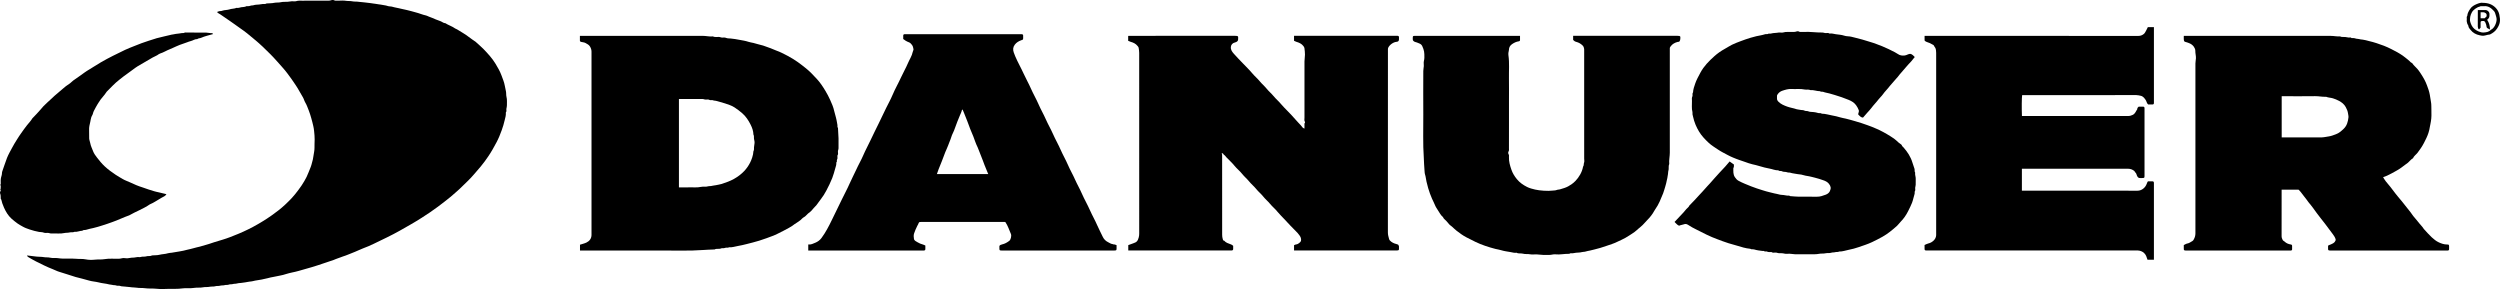
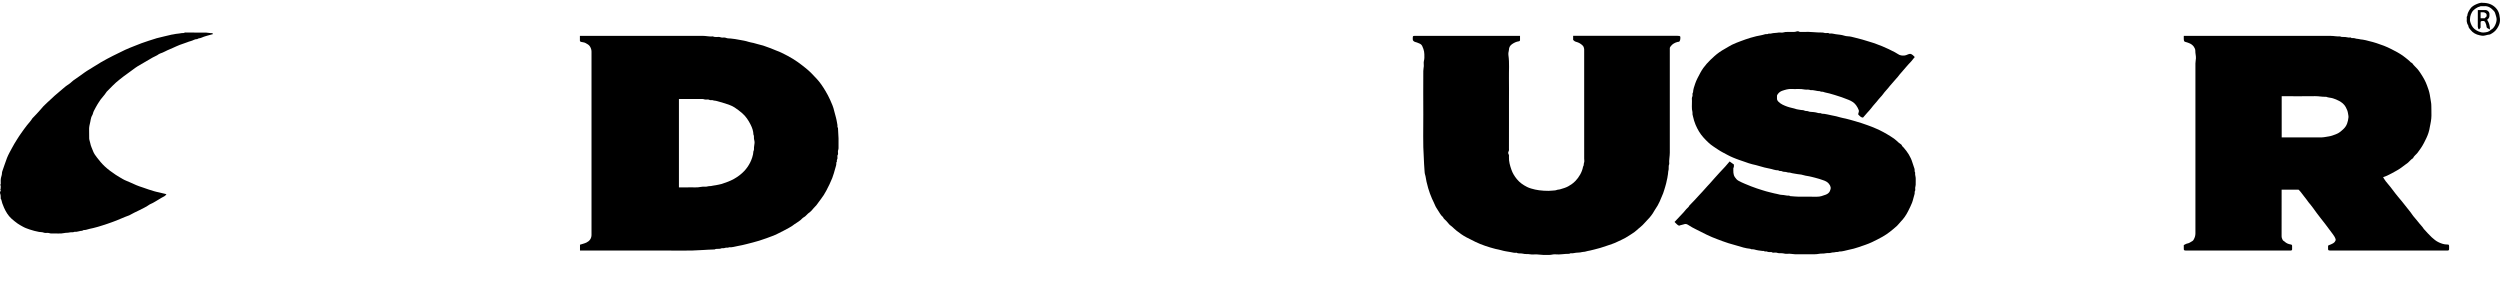
<svg xmlns="http://www.w3.org/2000/svg" id="Layer_1" data-name="Layer 1" viewBox="0 0 1849.12 213.83">
-   <path d="M160.48,8.89c.77-.28,1.28-.56,1.82-.63.77-.11,1.52-.04,2.3-.39.74-.33,1.64-.31,2.47-.45.83-.14,1.7-.15,2.48-.43,1.76-.64,3.71-.42,5.43-1.19,1.22.29,2.35-.27,3.5-.46,1.25-.2,2.59-.07,3.77-.74.21-.12.54-.02.81-.02.79,0,1.53-.04,2.3-.37.68-.29,1.49-.09,2.29-.37,1.2-.43,2.59-.33,3.89-.49.97-.11,1.93-.29,2.9-.4.9-.1,1.87.24,2.7-.4.09-.07.27,0,.4-.01,1.78-.13,3.6-.09,5.34-.46,1.59-.34,3.23-.05,4.73-.43,1.74-.43,3.45-.19,5.16-.34,1.04-.09,2.06-.32,3.1-.38,1.09-.07,2.27.25,3.25-.08,1.47-.49,2.9-.32,4.35-.33,6.47-.04,12.94,0,19.41-.03.64,0,1.25-.05,1.92-.28.78-.28,1.82-.36,2.72.14.26.15.63.14.95.15.61.02,1.23,0,1.84,0,1.77,0,3.58-.24,5.3.07,1.66.29,3.35.07,4.94.4,1.67.35,3.34.09,4.94.4,1.39.27,2.79.13,4.12.41,1.12.23,2.23.17,3.31.39,1.04.21,2.12.18,3.09.43.92.24,1.86.12,2.69.38.91.29,1.84.17,2.7.39,1.8.46,3.69.45,5.46,1.1.89.33,1.91.18,2.88.41,1.18.28,2.34.68,3.53.85,1.16.17,2.25.53,3.37.74,1.39.25,2.75.64,4.12.91,2.26.44,4.41,1.21,6.64,1.75,2.64.64,5.13,1.8,7.81,2.34.75.15,1.36.63,2.1.86,1.67.52,3.26,1.32,4.89,1.98,1.23.49,2.47.95,3.71,1.4,1.18.43,2.12,1.45,3.49,1.44,2.28,1.5,4.97,2.24,7.18,3.86.45.33,1.06.43,1.52.74,2.73,1.78,5.65,3.25,8.23,5.28,1.82,1.43,3.77,2.7,5.66,4.04.11.08.19.19.29.28,1.82,1.68,3.73,3.26,5.45,5.04,3.23,3.35,6.39,6.8,8.8,10.79,1.65,2.73,3.27,5.51,4.38,8.54.93,2.54,2.01,5.01,2.48,7.72.24,1.38.56,2.75.84,4.12.28,1.38.06,2.8.4,4.09.55,2.06.26,4.1.32,6.14.03.89-.23,1.78-.39,2.67-.16.89.38,1.88-.4,2.68-.07.07-.02.26,0,.4.15,1.85-.46,3.59-.86,5.34-.57,2.51-1.31,4.99-2.19,7.42-1.13,3.12-2.37,6.21-3.94,9.13-1.82,3.4-3.68,6.78-5.85,9.99-1.77,2.63-3.62,5.18-5.65,7.63-1.56,1.88-3.2,3.68-4.76,5.55-3.29,3.95-7.14,7.35-10.77,10.96-1.07,1.06-2.28,2.02-3.41,3.05-1.07.99-2.16,1.96-3.3,2.87-3.17,2.51-6.3,5.08-9.57,7.45-3.9,2.83-7.83,5.63-11.93,8.15-2.59,1.59-5.13,3.27-7.81,4.74-2.83,1.56-5.61,3.21-8.43,4.81-6.26,3.54-12.8,6.55-19.26,9.7-2.58,1.26-5.26,2.4-7.98,3.4-1.99.74-3.89,1.76-5.89,2.53-3.06,1.16-6.02,2.56-9.17,3.52-1.12.34-2.19.92-3.37,1.23-1.15.3-2.19.93-3.34,1.3-3.9,1.24-7.78,2.58-11.65,3.91-2.99,1.03-6.05,1.84-9.07,2.71-3.29.94-6.58,1.98-9.97,2.62-1.47.28-2.95.73-4.41,1.14-1.46.41-2.94.95-4.41,1.13-1.62.2-3.13.78-4.75.96-1.51.17-2.99.65-4.48.99-1.49.34-2.99.67-4.49,1-2.13.47-4.33.57-6.45,1.18-.85.25-1.79.24-2.69.38-2.06.31-4.09.81-6.18.96-.94.07-1.99.09-2.88.38-.99.32-2,.11-2.9.4-1.05.34-2.2.04-3.08.43-1.02.45-2.01.05-2.92.36-1.17.4-2.42.1-3.5.44-1.2.39-2.42.04-3.52.39-1.39.44-2.8.11-4.13.4-1.72.38-3.49.07-5.14.43-2.08.45-4.16.02-6.17.38-3.08.56-6.2-.03-9.23.43-3.17.48-6.3.23-9.45.31-3.13.09-6.3.28-9.39-.06-2.89-.32-5.79,0-8.61-.41-2.08-.3-4.15-.03-6.17-.39-1.53-.27-3.06-.11-4.53-.4-1.39-.28-2.79-.13-4.12-.41-1.12-.23-2.33-.02-3.28-.42-1.09-.46-2.18.01-3.11-.38-.92-.38-1.86-.14-2.7-.41-.84-.27-1.7-.17-2.49-.39-2.61-.72-5.32-.79-7.94-1.52-1.14-.32-2.41-.45-3.63-.65-1.14-.19-2.33-.37-3.39-.7-3.27-1.04-6.63-1.69-9.92-2.63-4.08-1.17-8.03-2.69-12.11-3.83-1.68-.47-3.24-1.36-4.89-1.99-4.25-1.61-8.27-3.7-12.33-5.71-2.04-1.01-3.99-2.2-5.96-3.36-.27-.16-.39-.58-.69-1.05,2.56.34,4.89.55,7.19.86,1.73.23,3.47.04,5.15.37,1.59.31,3.23.06,4.73.42,2.01.49,4.02.05,5.97.37,4.43.73,8.9,0,13.32.45,2.34.24,4.72-.05,6.97.41,2.36.48,4.72.48,6.99.23,2.34-.26,4.71.04,6.98-.36,3.7-.65,7.39-.17,11.08-.34,1.19-.05,2.28-.59,3.51-.45,1.21.14,2.51.26,3.66-.03,1.26-.32,2.48-.27,3.73-.36.83-.06,1.65-.31,2.49-.38.81-.07,1.72.21,2.43-.06,1.32-.5,2.72,0,3.91-.43,1.46-.51,3.04.12,4.39-.74.1-.06.27,0,.4,0,1.71-.13,3.49-.04,5.13-.46,2.07-.54,4.22-.45,6.27-1.12.83-.27,1.79-.24,2.69-.38,1.93-.29,3.84-.68,5.77-.95,1.94-.27,3.89-.76,5.8-1.26,1.47-.39,2.98-.6,4.44-1.08,1.63-.54,3.34-.8,5-1.26,2.32-.64,4.62-1.32,6.92-2.03,2.41-.75,4.77-1.66,7.21-2.29,1.85-.48,3.61-1.14,5.42-1.7,1.76-.55,3.42-1.29,5.12-1.94,5-1.91,9.88-4.11,14.6-6.64,2.24-1.2,4.42-2.48,6.6-3.79,2.47-1.49,4.88-3.05,7.22-4.73,1.64-1.17,3.25-2.37,4.84-3.59,3.62-2.79,6.88-5.95,10.01-9.25,1.65-1.74,3.11-3.68,4.58-5.59,1.7-2.2,3.25-4.49,4.63-6.86,1.19-2.04,2.29-4.16,3.11-6.42.68-1.88,1.61-3.67,2.15-5.61.37-1.34.78-2.67,1.07-4.03.39-1.83.55-3.72.92-5.53.42-2.07.23-4.1.31-6.14.08-2.03.17-4.07-.02-6.09-.21-2.26-.34-4.57-.86-6.75-.47-1.95-.9-3.93-1.49-5.86-.56-1.87-1.07-3.79-1.79-5.56-.85-2.07-1.52-4.24-2.71-6.2-.7-1.15-.98-2.56-1.69-3.76-.9-1.53-1.83-3.04-2.66-4.59-1.72-3.22-3.88-6.13-5.91-9.14-.98-1.45-2.04-2.82-3.09-4.2-2.44-3.21-5.23-6.13-7.89-9.17-3.25-3.72-6.84-7.07-10.35-10.51-2.12-2.08-4.47-3.95-6.73-5.89-3.06-2.63-6.22-5.18-9.56-7.45-2.77-1.88-5.39-3.96-8.19-5.8-2.25-1.48-4.45-3.06-6.68-4.58-.47-.32-1-.56-1.47-.88-.35-.24-.64-.55-1.13-.96Z" />
-   <path d="M834.45,30.21c0-1.31,0-2.39,0-3.47,0-.05.08-.1.18-.23h1.74c25.68,0,51.36.02,77.04-.02,2.86,0,2.39.45,2.35,2.89-.02.97-1.11,1.77-2.26,2.01-1.89.39-2.98,1.77-3.1,3.34-.18,2.19.99,3.61,2.2,5.01,2.07,2.37,4.3,4.6,6.48,6.89,2.4,2.53,4.95,4.94,7.18,7.62,1.72,2.07,3.82,3.78,5.5,5.85,1.62,1.98,3.61,3.61,5.19,5.58,1.52,1.9,3.42,3.41,4.93,5.27,1.78,2.2,3.99,3.99,5.76,6.17,1.4,1.73,3.03,3.2,4.53,4.81,2.01,2.16,4.17,4.19,6.02,6.47,1.27,1.57,2.77,2.9,4.07,4.4.74.85,1.19,1.98,2.59,2.3,0-.96-.02-1.89,0-2.82.01-.44-.16-.92.27-1.32.15-.14.22-.57.11-.73-.7-1.05-.37-2.2-.37-3.3-.02-13.8-.03-27.61,0-41.41,0-1.7.36-3.41.36-5.11,0-1.64-.19-3.28-.41-4.9-.07-.52-.46-1.04-.8-1.49-1.27-1.67-3.09-2.48-5.05-3.06-.66-.2-1.28-.55-1.83-.8v-3.66h1.65c24.59,0,49.18,0,73.77,0,.77,0,1.66-.29,2.2.64,0,.63,0,1.31,0,1.98-.02,1.17-.59,1.74-1.82,1.83-2.37.17-5.35,2.35-6.21,4.53-.09.23-.13.5-.14.75-.02.4,0,.81,0,1.22,0,44.86,0,89.73-.03,134.59,0,1.66.47,3.19.88,4.73.22.83.84,1.47,1.63,2.04,1.39,1.02,2.92,1.54,4.52,1.93.55.14.75.31.88.77.07.24.28.46.28.69-.02,3.07.48,3.07-2.79,3.07-24.25-.02-48.5-.01-72.75-.01h-2.06v-3.9c.56-.2,1.06-.58,1.77-.6.97-.03,3.14-1.64,3.35-2.53.17-.72.13-1.59-.11-2.3-.46-1.42-1.54-2.49-2.43-3.67-.12-.16-.29-.29-.43-.43-3.28-3.39-6.65-6.69-9.78-10.21-1.47-1.65-3.14-3.12-4.49-4.84-1.71-2.18-3.9-3.89-5.63-6.01-1.58-1.93-3.53-3.5-5.05-5.43-1.55-1.96-3.53-3.5-5.07-5.42-1.73-2.15-3.91-3.89-5.62-6.02-1.44-1.79-3.24-3.21-4.64-4.98-1.8-2.28-4.11-4.07-5.91-6.3-1.82-2.26-4-4.16-5.97-6.25-.6-.63-1.01-1.42-1.83-1.88-.35-.19-.51-.71-.77-1.1h-.78c-.05.09-.16.2-.13.27.08.23.29.45.31.68.05.54.02,1.08.02,1.62,0,19.22,0,38.44.02,57.65,0,1.09.14,2.22.45,3.27.11.38.24,1.19,1.04,1.15,1.25,1.51,3.1,2.03,4.81,2.66.72.26,1.31.54,1.85,1.15,0,.73.02,1.54,0,2.34-.03.71-.38,1.03-1.1,1.08-.27.02-.54,0-.82,0-25,0-50,0-75,0-.2,0-.4-.02-.67-.03v-3.93c1.13-.41,2.35-.91,3.61-1.31,2.65-.83,3.43-1.77,4.13-4.38.27-.98.35-1.92.35-2.89,0-44.53,0-89.05-.01-133.58,0-1.3-.2-2.61-.42-3.89-.08-.46-.5-.88-.81-1.28-1.3-1.65-3.09-2.49-5.07-3.04-.6-.17-1.17-.47-1.86-.75Z" />
  <path d="M1722.17,181.51c.43-.17,1.09-.4,1.72-.69,1.41-.63,2.86-1.17,3.53-2.78.2-.47.22-.78.07-1.26-.45-1.43-1.31-2.59-2.17-3.78-1.82-2.5-3.72-4.95-5.56-7.43-1.04-1.4-2.21-2.75-3.26-4.16-1.89-2.54-3.91-4.97-5.67-7.61-.97-1.46-2.22-2.74-3.29-4.14-1.1-1.43-2.09-2.97-3.25-4.31-1.42-1.64-2.49-3.57-4.18-5.08h-12.51v1.75c0,10.9.01,21.79-.02,32.69,0,1.03.34,1.84.78,2.74.33.67.96.77,1.39,1.2,1.2,1.2,2.84,1.91,4.59,2.17.64.09.98.4,1.01.98.05.88.04,1.76,0,2.64-.02.52-.37.83-.9.87-.41.02-.82,0-1.23,0-25.27,0-50.55,0-75.82.01-1.95,0-2.28-.05-2.17-2.08.03-.6,0-1.21,0-1.96.88-.41,1.76-1.06,2.72-1.2,1.49-.22,2.49-1.25,3.74-1.85.39-.19.69-.7.96-1.19.77-1.4,1.19-2.8,1.19-4.4-.02-41.89-.02-83.78,0-125.67,0-1.3.32-2.59.38-3.89.08-1.85-.51-3.64-.46-5.52.03-.99-.48-2.13-1.07-2.97-.94-1.34-2.29-2.28-3.91-2.82-.71-.24-1.48-.6-2.14-.7-1.18-.18-1.29-.9-1.38-1.68-.1-.92-.02-1.86-.02-2.87h1.93c35.63,0,71.25-.01,106.88.03,2.25,0,4.5.54,6.78.38,1.18.65,2.47.3,3.71.42.83.08,1.66.24,2.49.4.76.14,1.63-.37,2.3.39.09.1.39.01.6.01.85.01,1.67,0,2.51.36.68.29,1.49.11,2.29.36.88.27,1.91.35,2.87.45,1.56.16,3.01.68,4.5,1.02,3.82.86,7.54,2.14,11.2,3.52,1.88.71,3.7,1.6,5.5,2.49,2.9,1.43,5.75,2.98,8.41,4.82,1.66,1.15,3.18,2.51,4.76,3.78.66.53,1.08,1.37,2,1.59.11.03.22.17.29.28,1.03,1.58,2.51,2.75,3.74,4.15.97,1.11,1.8,2.35,2.61,3.59,1.8,2.74,3.43,5.57,4.54,8.69.4,1.12.82,2.23,1.19,3.37.37,1.15.65,2.31.87,3.51.32,1.78.52,3.58.87,5.34.38,1.94.19,3.83.3,5.74.08,1.42-.04,2.84.03,4.26.07,1.46-.24,2.87-.39,4.3-.15,1.42-.6,2.76-.79,4.13-.21,1.54-.58,3.01-1.05,4.46-.83,2.57-2.07,4.97-3.3,7.37-1.32,2.57-2.95,4.92-4.71,7.22-1.08,1.41-2.69,2.37-3.39,4.06-1.65.96-2.73,2.55-4.19,3.7-.96.76-2.04,1.35-2.98,2.17-.87.76-1.89,1.35-2.82,2.03-.72.53-1.54.92-2.3,1.38-2.21,1.34-4.54,2.47-6.86,3.62-.9.45-1.87.73-2.99,1.15.68,1.05,1.22,2.05,1.91,2.94,1.2,1.55,2.52,3.02,3.74,4.56,1.21,1.52,2.35,3.1,3.53,4.63.64.83,1.3,1.63,1.97,2.44,1.83,2.23,3.76,4.38,5.46,6.7,1.61,2.19,3.48,4.17,4.98,6.46,1.11,1.69,2.65,3.09,3.84,4.73,1.5,2.06,3.43,3.77,4.79,5.94.04.06.1.1.14.14,1.88,2,3.64,4.12,5.67,5.96,1.56,1.41,3.18,2.78,5.18,3.7,1.97.9,3.91,1.59,6.09,1.58,1.36,0,1.5.16,1.53,1.47.01.68.04,1.36-.01,2.03-.05.58-.36.97-1.01.96-.41,0-.82,0-1.23,0-28.34,0-56.68,0-85.01.01-2.16,0-2.35-.05-2.26-2.19.02-.41,0-.81,0-1.22,0-.05.06-.11.25-.39ZM1687.64,101.64h23.5c1.97,0,3.95.04,5.92-.01,1.89-.05,3.73-.5,5.59-.77,1.8-.25,3.41-.97,5.08-1.56,2.26-.8,3.99-2.35,5.71-3.98,2.47-2.34,3.24-5.31,3.59-8.48.11-.96-.19-1.93-.31-2.88-.22-1.77-.91-3.29-1.72-4.79-1.12-2.06-2.93-3.49-4.96-4.57-1.44-.77-2.94-1.39-4.53-1.88-1.66-.51-3.43-.45-5.03-1.14-2.68.18-5.31-.49-8-.45-7.69.12-15.39.04-23.08.04h-1.75v30.46Z" />
  <path d="M428.99,185.29v-4.3c1.59-.52,3.3-.88,4.81-1.61,2.23-1.09,3.63-2.9,3.71-5.51,0-.27,0-.54,0-.81,0-44.94,0-89.87,0-134.81,0-1.39-.38-2.57-1.11-3.82-.81-1.37-2.1-1.88-3.25-2.57-.94-.56-2.19-.6-3.3-.87-.56-.14-.94-.41-.93-1.07.02-1.08,0-2.16,0-3.4h1.81c29.7,0,59.4,0,89.11,0,2.47,0,4.91.69,7.39.41,1.46.68,3.02.36,4.53.39.93.02,1.71.58,2.7.47.88-.1,1.77-.09,2.72.28.97.38,2.19.33,3.28.41,2.23.17,4.42.61,6.59,1,2.16.38,4.38.73,6.52,1.44,1.17.39,2.48.56,3.73.85,1.8.42,3.53,1.08,5.32,1.45,2.38.48,4.54,1.56,6.83,2.27,1.61.51,3.12,1.35,4.72,1.9,2.88.99,5.54,2.43,8.22,3.81,2.71,1.4,5.3,3.05,7.82,4.8,1.88,1.31,3.63,2.75,5.43,4.15,3.16,2.46,5.88,5.36,8.56,8.27,2.43,2.63,4.43,5.64,6.28,8.75,1.3,2.17,2.51,4.41,3.52,6.68,1.19,2.67,2.42,5.37,3.03,8.31.33,1.59.94,3.13,1.27,4.75.23,1.12.58,2.21.72,3.36.1.76.28,1.51.4,2.27.11.7-.26,1.48.4,2.07.07.06,0,.26.01.4.13,2.45.32,4.89.39,7.34.07,2.43.03,4.87,0,7.31,0,.91-.54,1.71-.44,2.68.09.88.28,1.85-.36,2.68-.1.13.01.4-.02.6-.11.78.28,1.6-.25,2.33-.48.66.27,1.63-.57,2.2.19,1.59-.41,3.05-.83,4.53-.67,2.36-1.28,4.72-2.18,7.02-1.24,3.16-2.75,6.18-4.33,9.19-1.22,2.32-2.59,4.53-4.22,6.59-1.16,1.46-2.22,3.01-3.34,4.51-.12.16-.29.29-.43.43-.92.95-1.83,1.89-2.65,2.95-.79,1.02-1.94,1.78-2.97,2.61-1.03.83-1.71,2-2.98,2.64-.97.49-1.69,1.44-2.55,2.16-1.9,1.58-4.13,2.67-6.04,4.22-1.35,1.1-11.64,6.4-13.75,7.19-3.54,1.32-7.06,2.7-10.68,3.8-3.1.94-6.24,1.75-9.38,2.53-2.16.54-4.35,1.08-6.51,1.43-2.11.35-4.19,1.15-6.39.92-.97.63-2.19.07-3.07.48-1.02.47-2.06-.02-2.91.38-1.56.73-3.31-.13-4.79.77-.05.03-.13,0-.2,0-2.87.13-5.75.2-8.62.42-9.82.73-19.64.31-29.47.38-9.88.07-19.76.02-29.63.02h-31.7ZM502.17,73.21v65.38c2.78,0,5.5.07,8.21-.02,2.67-.08,5.33.26,8.01-.33,1.72-.38,3.57.12,5.34-.43.91-.28,1.91-.03,2.91-.36.87-.29,1.91-.22,2.87-.47,1.43-.36,2.93-.47,4.32-.93,3.1-1.03,6.21-2.11,9.07-3.72,2.8-1.58,5.36-3.48,7.59-5.84,1.75-1.86,3.16-3.92,4.31-6.16.99-1.92,2.35-5.4,2.48-8.51.62-.89.33-1.91.42-2.87.1-1.03.27-2.05.4-3.08.13-1.06-.2-2.06-.38-3.08-.19-1.08.19-2.24-.44-3.28-.06-2.6-.92-4.99-2.06-7.27-1.61-3.2-3.51-6.16-6.31-8.57-1.8-1.54-3.65-2.95-5.62-4.23-1.1-.71-2.32-1.3-3.55-1.75-2.31-.84-4.65-1.64-7.02-2.25-1.48-.38-2.92-.96-4.48-1.04-.49-.02-.97-.32-1.47-.37-.61-.07-1.34.2-1.81-.06-.9-.5-1.83-.41-2.71-.32-.97.1-1.78-.43-2.69-.44-5.78-.01-11.55,0-17.39,0Z" />
-   <path d="M1423.51,181.21c.97-.41,1.87-.95,2.83-1.16,1.51-.32,2.78-1.12,3.81-2.07,1.09-1.02,1.88-2.42,1.93-4.04.01-.34,0-.68,0-1.02,0-44.6,0-89.2,0-133.8,0-.66-.04-1.32-.14-1.97-.08-.56-.2-1.14-.44-1.64-.27-.57-.82-1.03-1.02-1.61-.21-.61-.63-.7-1.09-.96-1.26-.74-2.56-1.4-3.95-1.79-.82-.23-1.44-.57-1.93-1.19v-3.44h2.18c51.98,0,103.96-.01,155.94.05,1.66,0,2.95-.56,4.08-1.48.75-.62,1.19-1.64,1.69-2.52.47-.82.84-1.69,1.24-2.5h4.5v55.21c0,.34.02.68,0,1.01-.04.61-.38.97-.99.98-1.09.02-2.18,0-3.27,0-.49-.51-.91-.96-1.13-1.76-.33-1.17-1.12-2.29-1.95-3.23-.6-.68-1.54-1.27-2.42-1.44-1.07-.21-2.14-.51-3.29-.51-28.14.05-56.27.04-84.41.04-.31,1.6-.39,9.95-.15,15.43h1.98c25.55,0,51.09,0,76.64,0,1.2,0,2.25-.32,3.33-.84,1.88-.9,2.35-2.79,3.4-4.28-.24-.94.6-1.25.99-1.79,1.14,0,2.23-.01,3.32,0,.62.01.95.37,1,.98.02.34,0,.68,0,1.01v48.73c0,.14,0,.27,0,.41-.02,1.56-.1,1.64-1.76,1.66-.48,0-.96-.03-1.43,0-1.06.08-1.63-.37-2.18-1.3-.54-.93-.52-2.13-1.46-2.87-.33-.26-.42-.84-.75-1.08-.66-.48-1.38-.95-2.14-1.21-.78-.27-1.65-.42-2.48-.42-25.82-.02-51.64-.02-77.46-.02h-1.04v16.24h1.74c27.93,0,55.86-.02,83.8.03,3.23,0,5.84-2.39,6.79-5.09.13-.35.26-.71.41-1.05.11-.23.26-.44.49-.8,1.08,0,2.22-.02,3.36,0,.7.02,1.01.38,1.06,1.12.02.27,0,.54,0,.81v56.07h-4.74c-.6-1.76-1.03-3.63-2.56-5-1.32-1.18-2.82-1.74-4.55-1.84-.27-.02-.54,0-.82,0-51.5,0-103.01,0-154.51,0-2.39,0-2.54.13-2.46-2.39.02-.47,0-.95,0-1.7Z" />
  <path d="M1124.28,26.51c0,1.1-.02,2.05,0,2.99.02.65-.34.99-.92,1.06-1.88.25-3.54,1.09-5.03,2.13-1.35.94-2.23,2.33-2.25,4.13,0,.69-.3,1.37-.37,2.07-.07.67-.1,1.36,0,2.03.81,5.68.28,11.39.38,17.09.09,5.75.02,11.5.02,17.26v17.26c0,5.75.01,11.51-.02,17.26,0,.76.18,1.52-.33,2.31-.3.47-.28,1.46.04,1.94.48.73.32,1.43.29,2.12-.13,3.29.79,6.37,1.84,9.41.88,2.54,2.27,4.79,3.99,6.9,2.09,2.57,4.69,4.36,7.58,5.82,1.87.94,3.92,1.44,5.94,1.92,3.32.8,9.62,1.22,12.73.78,1.04-.15,2.19-.04,3.08-.42.99-.42,2.01-.28,3-.65.91-.35,1.94-.58,2.9-.9,1.88-.63,3.6-1.57,5.2-2.7,1.08-.76,2.11-1.62,3.01-2.58,2.32-2.48,4.78-6.14,5.55-10.5.73-.84.34-1.97.74-2.94.36-.87.08-2,.08-3.01V37.46c0-.41.05-.82-.01-1.22-.16-.95-.38-1.84-1.14-2.59-1.32-1.29-2.86-2.21-4.62-2.65-1.02-.26-1.77-.74-2.39-1.46v-3.04h1.79c25.07,0,50.14.02,75.21-.02,2.74,0,2.29.56,2.26,2.38-.01.54-.27,1.1-.51,1.61-.28.59-.9.4-1.41.53-2.06.52-3.89,1.49-5.18,3.23-.36.48-.75,1.05-.66,1.76.05.4,0,.81,0,1.22,0,25.24,0,50.49,0,75.73,0,2.79-.7,5.55-.41,8.36-.61,1.25-.31,2.59-.43,3.89-.08.89-.45,1.73-.42,2.68.03.82-.29,1.64-.36,2.47-.07.91-.31,1.81-.51,2.65-.4,1.71-.67,3.47-1.27,5.15-.57,1.6-.89,3.29-1.53,4.85-1.68,4.06-3.21,8.21-5.84,11.81-.67.92-1.12,1.98-1.76,2.92-.76,1.12-1.56,2.23-2.46,3.25-1.64,1.85-3.32,3.67-5.06,5.43-.92.94-1.99,1.74-3,2.6-1,.86-1.96,1.79-3.02,2.57-1.34.98-2.76,1.86-4.16,2.76-1.76,1.14-3.6,2.22-5.48,3.05-2.35,1.04-4.61,2.29-7.09,3.11-2.87.94-5.7,2.01-8.61,2.87-1.4.41-2.82.77-4.23,1.13-1.11.29-2.23.54-3.34.82-1.11.28-2.26.34-3.37.75-.83.3-1.76.12-2.69.4-1.36.41-2.87.32-4.3.48-.83.09-1.66.27-2.49.4-.83.12-1.75-.3-2.5.4-.07.07-.26.01-.4,0-3.29-.07-6.55.75-9.84.39-1.56-.17-3.01.44-4.53.43-1.57-.01-3.14.05-4.7-.02-1.58-.07-3.16-.31-4.74-.38-1.63-.07-3.32.23-4.89-.08-1.73-.34-3.53.04-5.13-.43-1.61-.47-3.32.18-4.8-.72-1.48.28-2.91-.2-4.32-.45-2.39-.42-4.81-.7-7.15-1.43-1.32-.41-2.74-.6-4.11-.93-2.59-.63-5.11-1.44-7.64-2.28-4.87-1.61-9.4-3.97-13.91-6.32-2.56-1.33-4.9-3.06-7.2-4.84-1.22-.95-2.27-2.04-3.42-3.05-.58-.52-1.29-.9-1.83-1.46-.87-.9-1.67-1.87-2.47-2.84-.76-.91-1.93-1.47-2.32-2.7-1.64-1.36-2.58-3.26-3.71-4.98-.88-1.36-1.8-2.73-2.4-4.28-.59-1.51-1.41-2.93-2.05-4.43-1.09-2.55-2.07-5.11-2.83-7.77-.45-1.59-.83-3.19-1.23-4.78-.44-1.79-.52-3.64-1.11-5.42-.33-1.01-.27-2.18-.4-3.27-.33-2.9-.28-5.84-.49-8.76-.76-10.7-.3-21.41-.38-32.12-.08-10.76-.03-21.52,0-32.28,0-1.23.31-2.46.38-3.69.07-1.28-.26-2.64.08-3.83.47-1.66.32-3.29.31-4.93,0-1.34-.29-2.67-.72-3.96-1.26-3.77-1.97-3.51-4.83-4.73-.52-.22-1.14-.23-1.63-.5-.69-.39-1.41-.85-1.38-1.82,0-.27,0-.54,0-.81,0-1.65.08-1.74,1.67-1.74,25.82,0,51.64,0,77.64,0Z" />
  <path d="M1238.55,164.19c2.31-2.45,4.47-4.72,6.61-7.02.76-.82,1.46-1.7,2.17-2.55.72-.86,1.79-1.41,2.18-2.55.06-.17.28-.29.42-.44,2.31-2.43,4.73-4.78,6.9-7.33,1.39-1.63,3.02-3.05,4.33-4.72,1.08-1.38,2.39-2.51,3.5-3.83,2.28-2.69,4.71-5.24,7.04-7.88,1.42-1.6,2.94-3.09,4.38-4.68,1.11-1.23,2.16-2.51,3.23-3.76,1.11.78,2.11,1.5,3.17,2.25-.12.87.25,1.81-.42,2.62.03,2.34-.29,4.7,1.2,6.82.73,1.04,1.49,1.97,2.61,2.58,2.99,1.64,6.17,2.83,9.32,4.11,2.76,1.11,5.58,1.99,8.4,2.88,1.81.57,3.63,1.12,5.49,1.54,1.12.26,2.23.51,3.34.82,1.11.3,2.25.37,3.36.74,1.09.37,2.32.32,3.49.47.83.11,1.66.29,2.49.4.77.1,1.61-.25,2.29.41.03.03.13,0,.2,0,1.92.13,3.84.36,5.76.39,4.63.06,9.27-.04,13.9.04,2.27.04,4.33-.69,6.36-1.46,1.27-.48,2.5-1.21,3.18-2.64,1.08-2.29.69-3.69-.74-5.51-1.05-1.33-2.6-2.07-4.21-2.6-1.98-.65-3.95-1.38-5.97-1.83-1.5-.34-2.95-.81-4.48-1.08-1.68-.3-3.4-.5-5.05-1.07-1.02-.35-2.19-.27-3.27-.5-1.88-.4-3.82-.49-5.67-1.1-.49-.16-1.07-.04-1.59-.12-.5-.08-.97-.3-1.47-.39-.96-.17-2.1-.01-2.85-.48-.91-.58-2.04.13-2.77-.74-2.31.13-4.4-.93-6.63-1.3-2.41-.41-4.82-1.07-7.2-1.78-1.81-.53-3.67-1.05-5.55-1.43-1.78-.37-3.49-1.09-5.22-1.67-1.49-.5-2.98-1.03-4.47-1.53-1.5-.49-2.95-1.12-4.4-1.7-2.62-1.05-5.08-2.51-7.61-3.81-2.4-1.23-4.55-2.83-6.8-4.28-2.9-1.87-5.29-4.3-7.56-6.8-2.49-2.75-4.35-5.96-5.8-9.37-.84-1.97-1.44-4.03-1.9-6.12-.12-.56-.32-1.1-.39-1.66-.07-.53.1-1.11-.03-1.62-.75-2.77-.28-5.58-.36-8.37-.03-1.03-.25-2.07.27-3.13.45-.91-.26-2.11.51-3.03.11-2.32.91-4.47,1.64-6.64.8-2.4,2.4-5.37,3.9-8.14,2.57-4.74,6.29-8.48,10.22-12,2.32-2.08,4.9-3.91,7.71-5.44,1.77-.96,3.48-2.14,5.29-3.04,2.07-1.03,4.28-1.82,6.45-2.66,2.42-.93,4.86-1.76,7.32-2.52,1.39-.42,2.82-.81,4.25-1.14,2.17-.5,4.4-.76,6.52-1.48.85-.29,1.87.22,2.66-.47,1.48.31,2.85-.48,4.33-.44,1.1.03,2.2-.29,3.31-.36,1.09-.07,2.26.24,3.25-.07,1.86-.59,3.72-.21,5.57-.35,1.38-.11,2.77.22,4.14-.37.5-.21,1.33-.2,1.76.08.54.35,1.02.25,1.53.28.68.04,1.36.05,2.04,0,4.59-.29,9.14.52,13.73.44.89-.01,1.74.47,2.69.4.9-.07,1.86-.21,2.69.38,1.55-.29,3.04.23,4.52.46,2.09.32,4.22.37,6.28,1.07.8.27,1.77.44,2.66.47,1.77.05,3.48.53,5.14.96,1.83.48,3.68.99,5.51,1.43,2.05.49,3.97,1.32,6,1.82,1.52.38,2.99.98,4.48,1.5,1.49.52,2.96,1.11,4.4,1.69,3.2,1.3,6.31,2.85,9.38,4.44.72.37,1.46.8,2.12,1.27,1.56,1.12,3.27,1.28,5.06,1.09.74-.08,1.46-.4,2.15-.7,1.72-.75,2.42-.71,3.89.45.52.41.95.93,1.41,1.38-.9,1.12-1.69,2.17-2.55,3.15-1.37,1.55-2.88,2.98-4.16,4.59-1.87,2.37-4.05,4.47-5.83,6.92-.81,1.11-1.92,1.99-2.75,3.13-.93,1.28-2.19,2.33-3.13,3.6-1.63,2.22-3.68,4.08-5.25,6.35-.9,1.3-2.18,2.33-3.13,3.6-1.69,2.26-3.73,4.22-5.39,6.5-.89,1.23-2.01,2.29-3.01,3.44-1.04,1.19-2.08,2.38-3.06,3.52-1.73-.06-2.5-1.33-3.53-2.24,0-.2-.03-.41,0-.6.18-.88.7-1.78.37-2.66-.49-1.29-1.15-2.52-1.98-3.66-1.41-1.92-3.26-3.02-5.49-3.94-3.39-1.4-6.83-2.59-10.34-3.63-1.33-.4-2.67-.79-4.01-1.16-1.47-.4-3-.56-4.44-1.13-.77-.31-1.73.15-2.45-.5-2.38.03-4.62-1.03-7.02-.81-1.39-.67-2.92-.14-4.32-.44-3.21-.7-6.44-.17-9.65-.38-2.39-.15-4.64.57-6.83,1.29-1.25.41-2.46,1.24-3.28,2.37-.35.48-.76,1.04-.67,1.75.06.47.05.95,0,1.42-.09,1.07.38,1.87,1.1,2.6,1.81,1.82,4.11,2.74,6.47,3.6,2.27.84,4.68,1.12,6.95,1.94.75.27,1.64.19,2.48.43,1.05.3,2.35.04,3.24.55,1,.58,2.02.11,3.04.61,1.11.54,2.58.3,3.87.52,1.07.18,2.16.27,3.19.66.91.35,2-.18,2.84.54,2.62-.01,5.1.87,7.65,1.3,1.98.33,3.97.83,5.93,1.41,1.33.39,2.74.63,4.11.93,2.3.5,4.52,1.25,6.79,1.85,3.18.84,6.27,1.95,9.36,3.03,2.2.77,4.36,1.62,6.49,2.58.8.36,1.61.71,2.4,1.09,3.71,1.82,7.27,3.92,10.67,6.25,1.25.86,2.3,1.99,3.46,2.99.39.33.85.59,1.25.92.36.3.88.58,1,.97.23.78.87,1.15,1.34,1.68,2.89,3.29,5.27,6.88,6.53,11.12.46,1.56,1.07,3.08,1.55,4.64.28.92-.16,1.98.49,2.85-.27,1.54.48,2.98.42,4.5-.05,1.49.03,2.98-.03,4.47-.03.76-.3,1.51-.38,2.27-.07.74.26,1.66-.09,2.19-.53.8-.11,1.58-.35,2.31-.71,2.15-1.06,4.41-1.88,6.53-.79,2.05-1.81,4-2.77,5.97-1.49,3.03-3.36,5.79-5.76,8.19-.93.93-1.65,2.09-2.63,2.96-3.36,2.96-6.76,5.83-10.73,8.04-2.55,1.42-5.13,2.74-7.75,3.98-3.19,1.51-6.57,2.54-9.9,3.7-2.34.81-4.75,1.46-7.15,1.92-2.4.46-4.74,1.39-7.24,1.31-.9.57-1.98.17-2.88.46-.98.32-2.02.09-2.89.41-1.39.5-2.81.08-4.13.4-1.65.39-3.35.09-4.94.42-2.21.47-4.39.28-6.59.33-2.25.06-4.5.01-6.74.01-1.5,0-3,.05-4.5-.02-1.31-.06-2.61-.31-3.92-.38-1.29-.07-2.66.24-3.86-.08-1.4-.38-2.76-.27-4.14-.33-.91-.04-1.72-.56-2.7-.45-.89.1-1.85.27-2.7-.35-.18-.13-.53,0-.8-.02-.84-.05-1.67.1-2.51-.36-.65-.36-1.58.31-2.29-.42-.16-.17-.66,0-1-.03-2.12-.23-4.22-.51-6.27-1.13-.92-.28-1.99.16-2.86-.49-3.4-.31-6.61-1.32-9.86-2.32-2.05-.63-4.15-1.19-6.22-1.79-2.84-.83-5.57-2-8.35-2.99-5.36-1.92-10.37-4.56-15.42-7.13-2.09-1.06-4.2-2.11-6.11-3.44-1.17-.82-2.26-.8-3.34-.36-1.01.4-2.11.39-3.1.9-.31.16-1.07-.31-1.49-.65-.73-.59-1.35-1.31-2.15-2.1Z" />
-   <path d="M668.07,28.84c0-.96-.03-1.77.01-2.58.03-.59.36-.97,1.01-.97.41,0,.82,0,1.23,0,28.07,0,56.13,0,84.2-.01,2.13,0,2.36.01,2.26,2.18,0,.2,0,.41,0,.61-.02,1.36-.07,1.2-1.51,1.73-1.8.66-3.43,1.59-4.67,3.22-1.44,1.9-1.48,3.79-.76,5.85.33.94.7,1.87,1.09,2.8,1.86,4.4,4.27,8.53,6.23,12.87,1.66,3.66,3.68,7.15,5.29,10.82,1.76,4.03,4.01,7.82,5.74,11.85,1.62,3.75,3.7,7.27,5.33,11,1.61,3.69,3.68,7.15,5.28,10.82,1.77,4.03,3.99,7.83,5.74,11.85,1.63,3.75,3.72,7.27,5.32,11.01,1.61,3.76,3.7,7.27,5.33,11,1.49,3.4,3.4,6.59,4.86,9.98,1.87,4.33,4.27,8.39,6.16,12.69,1.64,3.74,3.71,7.27,5.32,11.01,1.27,2.94,2.8,5.75,4.15,8.64.82,1.76,2.22,3.1,3.96,3.95,1.06.52,2.06,1.27,3.3,1.39.31.03.62.29.9.25.78-.11,1.35.38,2.03.54,0,.87.01,1.68,0,2.49-.02,1.27-.19,1.43-1.55,1.46-.27,0-.54,0-.82,0h-81.95c-.27,0-.55,0-.82,0-1.36-.03-1.5-.16-1.53-1.48-.01-.61,0-1.22,0-1.9.49-.67,1.12-.96,2.07-1.16,1.91-.4,3.67-1.4,5.22-2.59.64-.49,1.05-1.46,1.24-2.29.21-.9.35-2.02,0-2.81-1.32-2.98-2.25-6.15-4.15-8.86-.23-.01-.42-.03-.62-.03-20.51,0-41.01,0-61.51,0-1.69,0-1.68.01-2.34,1.73-.16.41-.45.76-.64,1.16-.89,1.8-1.71,3.62-2.34,5.54-.46,1.38-.36,2.74-.12,4.09.24,1.36,1.6,1.86,2.6,2.47,1.21.74,2.57,1.32,3.99,1.69.6.16,1.17.47,1.84.76,0,.94,0,1.8,0,2.66,0,.65-.39.94-.96,1.02-.33.05-.68,0-1.02,0h-84.63v-4.45c1.91.27,3.63-.64,5.28-1.33,1.68-.7,3.31-1.84,4.47-3.41,3.11-4.19,5.48-8.8,7.74-13.46,2.44-5.02,4.92-10.02,7.33-15.06,1.87-3.91,3.99-7.7,5.7-11.66,1.54-3.58,3.43-6.97,5.02-10.52,1.59-3.55,3.61-6.91,5.12-10.48,1.67-3.93,3.77-7.65,5.56-11.52,1.84-3.98,3.84-7.89,5.76-11.84,1.89-3.89,3.75-7.8,5.64-11.69,1.57-3.21,3.35-6.34,4.72-9.63,1.86-4.47,4.31-8.64,6.3-13.04,1.6-3.54,3.61-6.91,5.1-10.49,1.16-2.77,2.94-5.29,3.53-8.29.14-.71.66-1.43.56-2.07-.17-1.09-.44-2.28-1.14-3.16-.6-.75-1.22-1.56-2.24-1.91-.83-.29-1.62-.7-2.38-1.14-.67-.39-1.27-.89-1.83-1.29ZM692.96,128.77h38.02c-.18-.39-.33-.72-.47-1.05-.78-1.91-1.59-3.81-2.34-5.74-.84-2.16-1.56-4.37-2.48-6.49-.92-2.13-1.61-4.34-2.55-6.46-.66-1.49-1.43-2.95-1.9-4.49-.73-2.41-1.79-4.68-2.73-7-.61-1.51-1.29-3-1.78-4.54-.73-2.27-1.75-4.42-2.57-6.66-.66-1.82-1.46-3.59-2.19-5.37-.16.16-.48.32-.52.54-.28,1.37-.95,2.59-1.47,3.87-.61,1.51-1.27,3-1.85,4.52-.85,2.22-1.62,4.47-2.49,6.69-.62,1.57-1.51,3.06-1.97,4.66-.67,2.3-1.77,4.42-2.52,6.68-.53,1.6-1.42,3.07-1.99,4.66-.79,2.18-1.6,4.35-2.47,6.5-.83,2.03-1.65,4.06-2.45,6.1-.45,1.15-.84,2.33-1.28,3.6Z" />
  <path d="M157.61,25.19c-1.73.48-3.27.86-4.78,1.33-1.32.41-2.66.78-3.92,1.39-.96.47-2.16.28-3.05,1.02-1.75-.1-3.11,1.06-4.72,1.44-1.91.45-3.65,1.39-5.55,1.91-1.81.5-3.54,1.32-5.28,2.04-1.56.64-3.06,1.47-4.65,2.07-2.48.94-4.7,2.43-7.25,3.2-.77.23-1.42.83-2.13,1.26-1.08.65-2.28,1.07-3.38,1.7-3.7,2.09-7.38,4.22-11.02,6.43-2.56,1.56-4.77,3.55-7.24,5.18-2.17,1.43-4.14,3.11-6.2,4.68-3.49,2.65-6.42,5.94-9.54,9.01-1.67,2.78-4.18,4.93-5.81,7.76-.79,1.37-1.76,2.64-2.42,4.08-.65,1.42-1.6,2.69-1.93,4.29-.18.89-.82,1.69-1.16,2.56-.44,1.13-.5,2.35-.79,3.53-.49,2.01-1,4.03-.88,6.15.12,2.09-.06,4.2.06,6.29.07,1.12.57,2.2.77,3.32.38,2.2,1.43,4.16,2.19,6.21.59,1.57,1.67,3,2.7,4.36,1.76,2.32,3.61,4.57,5.75,6.58,2.53,2.38,5.32,4.38,8.2,6.31,1.7,1.14,3.5,2.11,5.24,3.16,1.71,1.03,3.67,1.63,5.49,2.49,2.96,1.4,5.95,2.71,9.1,3.66,1.63.49,3.19,1.18,4.83,1.67,1.2.36,2.43.66,3.61,1.12,1.12.43,2.37.52,3.53.86,1.9.56,3.86.82,5.72,1.37-.76,1.4-2.28,1.93-3.54,2.62-2.94,1.62-5.64,3.66-8.77,4.93-4.75,3.3-10.24,5.24-15.22,8.11-4.23,1.45-8.21,3.5-12.45,4.95-2.44.83-4.85,1.79-7.33,2.49-2.25.64-4.45,1.48-6.76,1.94-1.81.35-3.62.81-5.38,1.33-.92.27-2-.09-2.77.68-1.97.02-3.79,1.04-5.79.81-1.19.6-2.53.14-3.7.47-1.19.33-2.39.12-3.52.38-3.28.76-6.57.17-9.85.37-1.06.06-1.99-.57-3.11-.44-.95.11-1.91.08-2.92-.3-.93-.35-2.04-.23-3.09-.41-2.4-.42-4.73-1.08-7.02-1.83-1.84-.61-3.69-1.29-5.38-2.29-1.15-.68-2.36-1.27-3.43-2.05-1.59-1.15-3.14-2.37-4.6-3.68-2.49-2.24-4.13-5.08-5.5-8.08-.5-1.09-.89-2.22-1.31-3.32-.43-1.12-.39-2.39-1.13-3.4-.1-.13,0-.4-.01-.6-.04-.97.03-1.92-.34-2.9-.21-.55-.35-1.42.24-2.09.41-.46-.33-1.12-.17-1.33.35-.46.25-.89.26-1.33.01-.53.14-1.25-.14-1.54-.53-.54.21-.62.18-.97-.08-.87-.02-1.76-.03-2.64-.01-1.37.34-2.67.73-3.96.28-.92.08-1.88.45-2.86,1.26-3.28,2.18-6.68,3.5-9.93,1.03-2.55,2.42-4.97,3.73-7.4,1.11-2.06,2.28-4.09,3.56-6.06,1.04-1.6,2.01-3.25,3.16-4.78,1.47-1.96,2.78-4.03,4.36-5.94,1.36-1.64,2.84-3.21,3.95-5.06.07-.11.19-.19.28-.29,1.88-2,3.85-3.92,5.61-6.03,1.5-1.81,3.05-3.57,4.83-5.09,1.99-1.7,3.79-3.6,5.75-5.32,1.99-1.74,4.02-3.44,6.04-5.15,1.47-1.25,2.94-2.52,4.64-3.53,1.12-.67,1.97-1.76,3.04-2.53,2.82-2.03,5.75-3.93,8.52-6.03,1.06-.81,2.25-1.45,3.38-2.17,1.08-.68,2.16-1.34,3.25-2.01,1.79-1.1,3.55-2.24,5.37-3.3,5.79-3.36,11.82-6.26,17.84-9.17,2.26-1.09,4.64-1.93,6.97-2.89,3.43-1.42,6.91-2.72,10.46-3.84,1.99-.62,3.95-1.32,5.96-1.89,1.84-.52,3.71-.92,5.57-1.36,1.18-.28,2.38-.49,3.54-.83,1.1-.33,2.26-.52,3.36-.69,1.14-.19,2.3-.49,3.49-.53.83-.03,1.66-.29,2.49-.37.78-.08,1.57.11,2.3-.39.23-.16.66-.02,1-.02,4.91,0,9.81-.05,14.72.03,1.51.02,2.99.5,4.53.41.18-.01.38.36.72.69Z" />
  <path d="M1836.42,2.1c4.07.01,7.14,1.23,9.58,3.75,1.33,1.38,2.23,3.1,2.63,4.98.89,4.17.71,6.66-1.7,10.31-1.3,1.97-3.05,3.27-5.12,4.3-.55.27-1.03.13-1.53.25-3.6.93-3.6.95-6.23.4-2.68-.56-5.02-1.79-6.68-3.96-.66-.86-1.59-1.68-1.65-2.97-.02-.51-.61-.97-.75-1.5-.27-1-.62-2-.43-3.07.17-.96-.39-2.01.38-2.89.11-1.85,1-3.33,1.97-4.88,1.25-2.01,3.11-3.02,5.13-3.86,1.56-.65,3.21-1.11,4.43-.88ZM1837.22,4.58c-.94,0-1.69-.02-2.44.01-.17,0-.32.21-.5.25-1.34.29-2.47.9-3.58,1.72-1.03.77-1.9,1.62-2.46,2.72-.51,1-.97,2.07-1.14,3.16-.19,1.23-.32,2.61.03,3.77.58,1.94,1.43,3.81,3.09,5.22,1.63,1.38,4.59,2.74,6.66,2.62,2-.12,4.02-.34,5.48-2,2.57-1.09,4.29-5.25,4.26-7.76-.01-1.18-.42-2.24-.72-3.35-.26-1-.58-2-1.22-2.73-2-2.28-4.35-3.99-7.45-3.62Z" />
  <path d="M1841.7,21.83c-.73-.38-1.22-.64-1.72-.89-1.1-.54-.76-1.74-1.07-2.59-.59-1.65-.43-1.71-1.52-2.81-.48,0-.95-.02-1.43,0-.89.04-1.19.31-1.2,1.18-.02,1.28,0,2.56,0,3.72-.4.47-.73.88-1.1,1.31-.24-.17-.49-.24-.52-.37-.17-.61-.46-1.16-.45-1.85.05-3.98.03-7.95.03-12.1,1.97,0,3.92-.04,5.87.01,1.16.03,2.61,1.29,2.69,2.41.13,1.65.23,3.34-1.4,4.48-.1.07-.14.21-.24.35,1.4,2.09,2.02,4.42,2.07,7.16ZM1834.78,13.51h3c.49-.48.96-.96,1.46-1.45-.09-.73.23-1.5-.54-2.19-1.2-1.07-2.53-.79-3.92-.82v4.46Z" />
</svg>